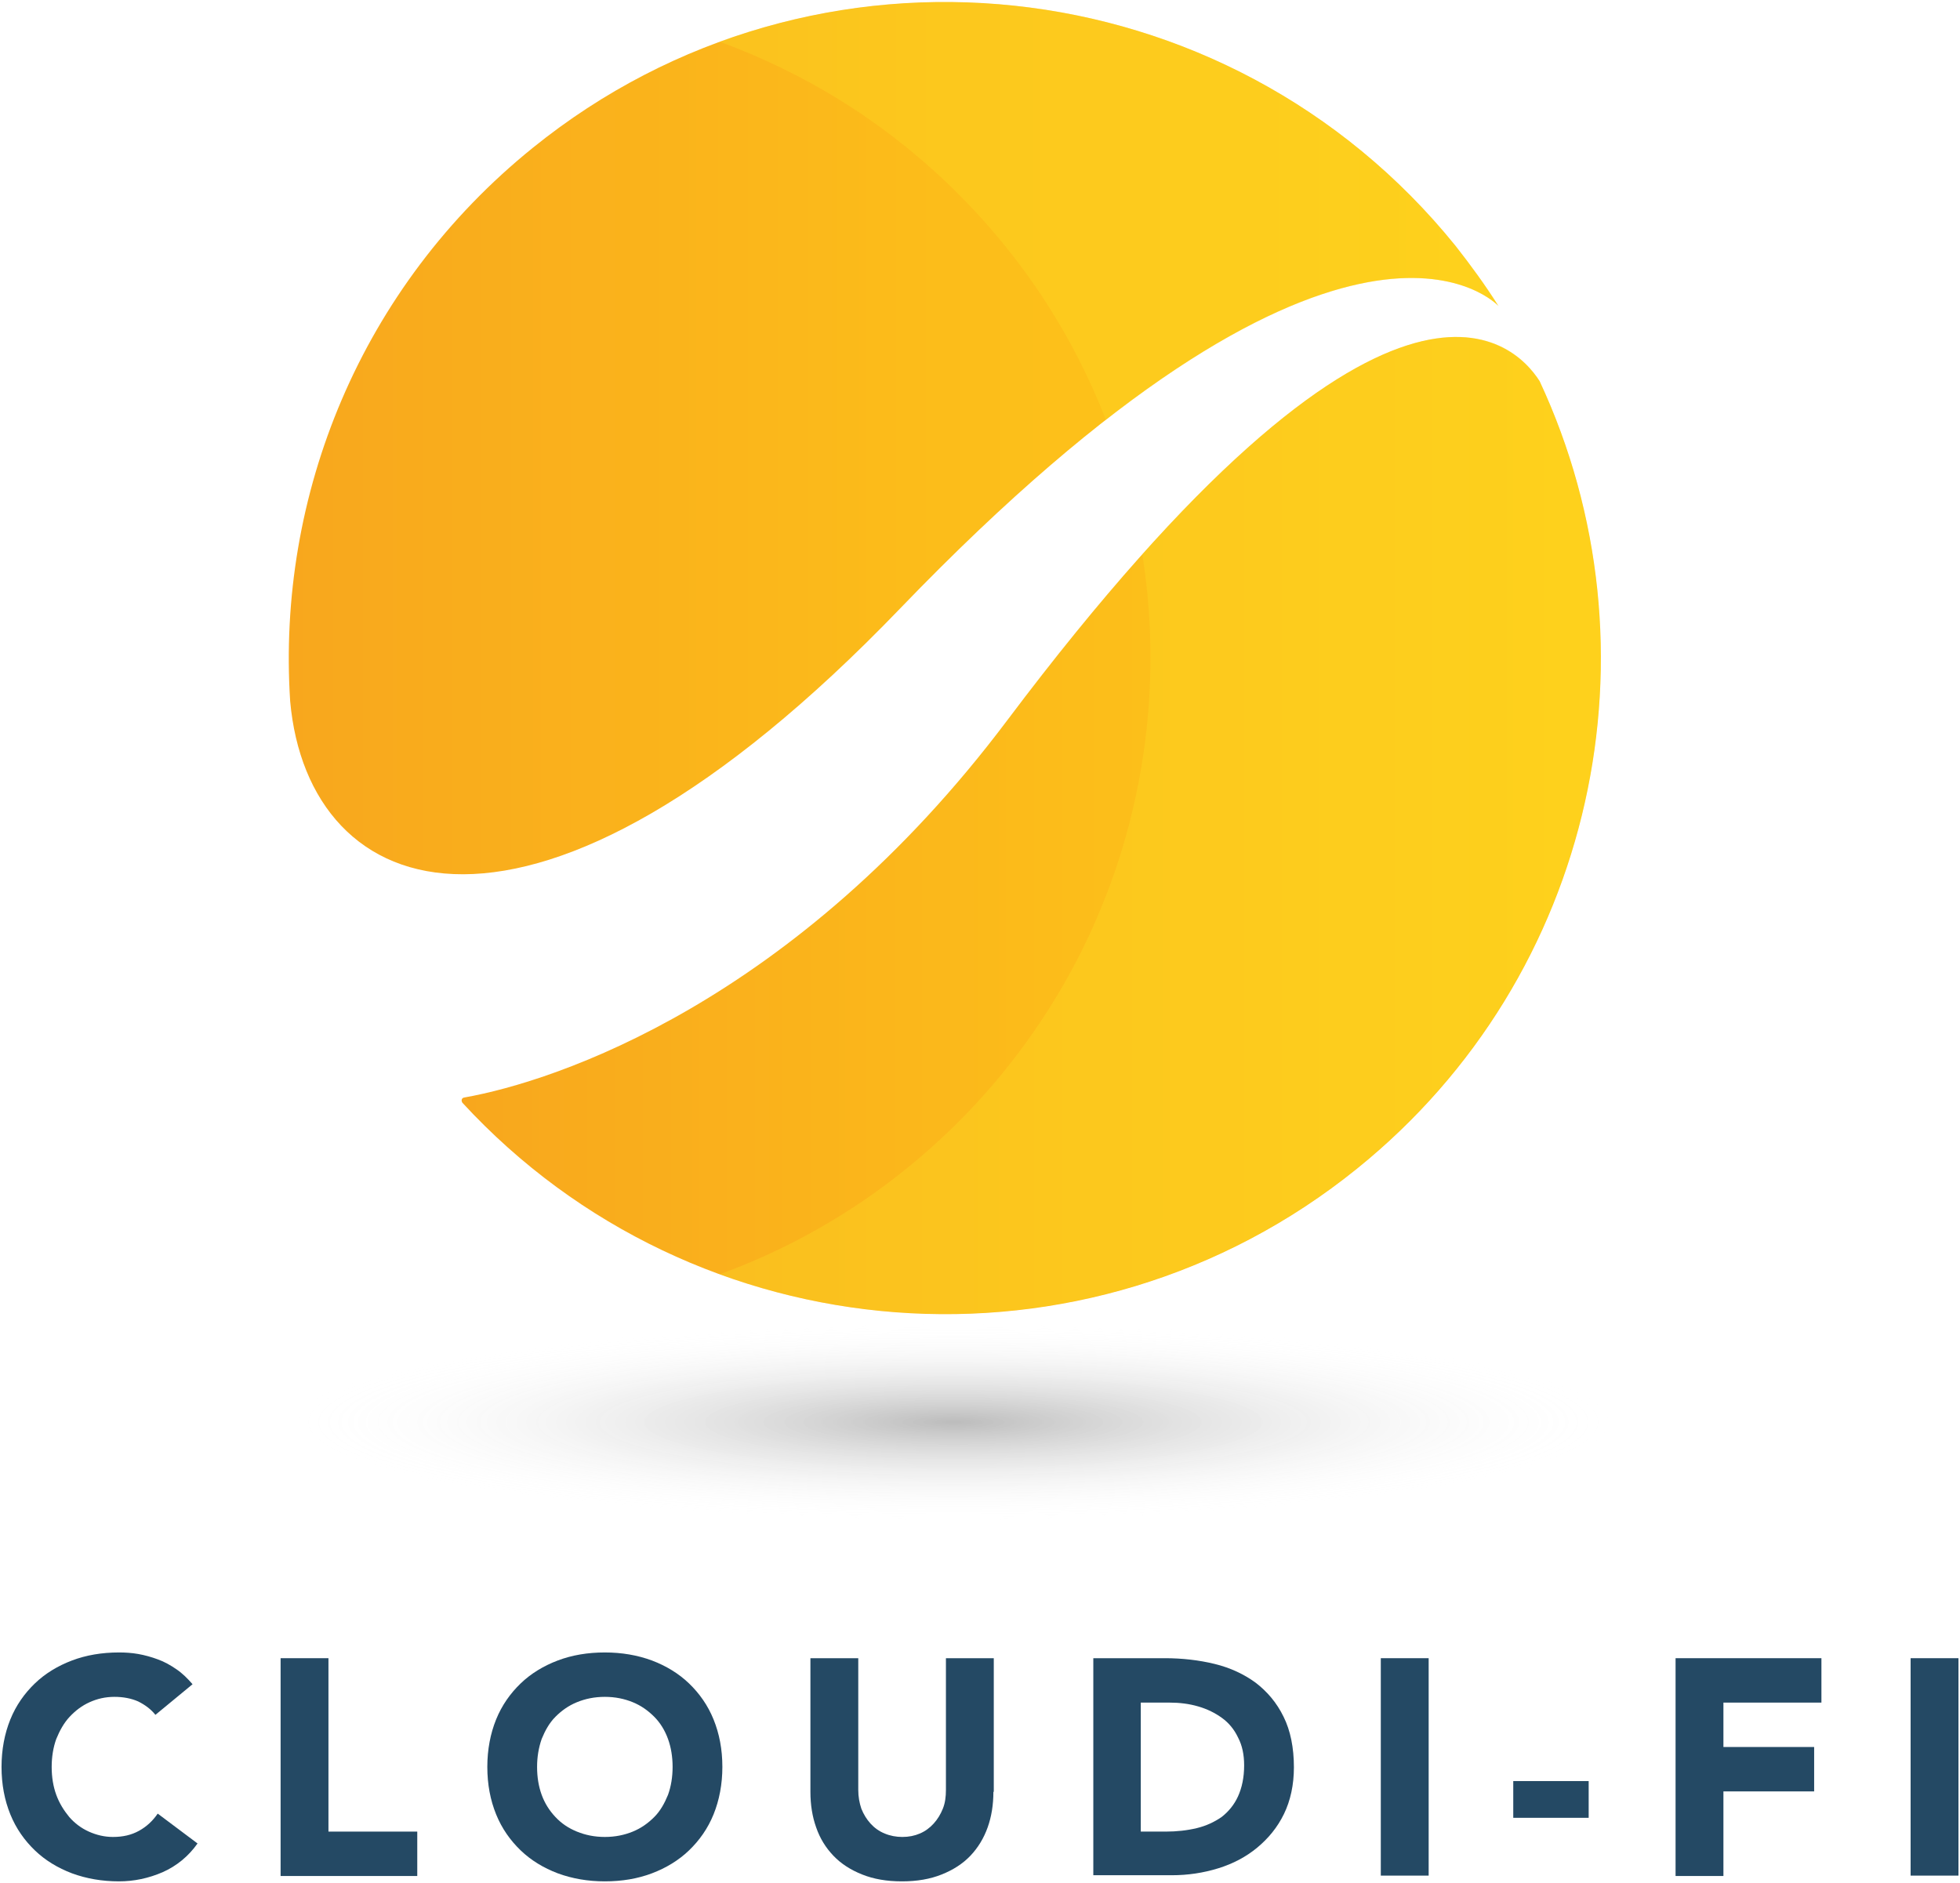
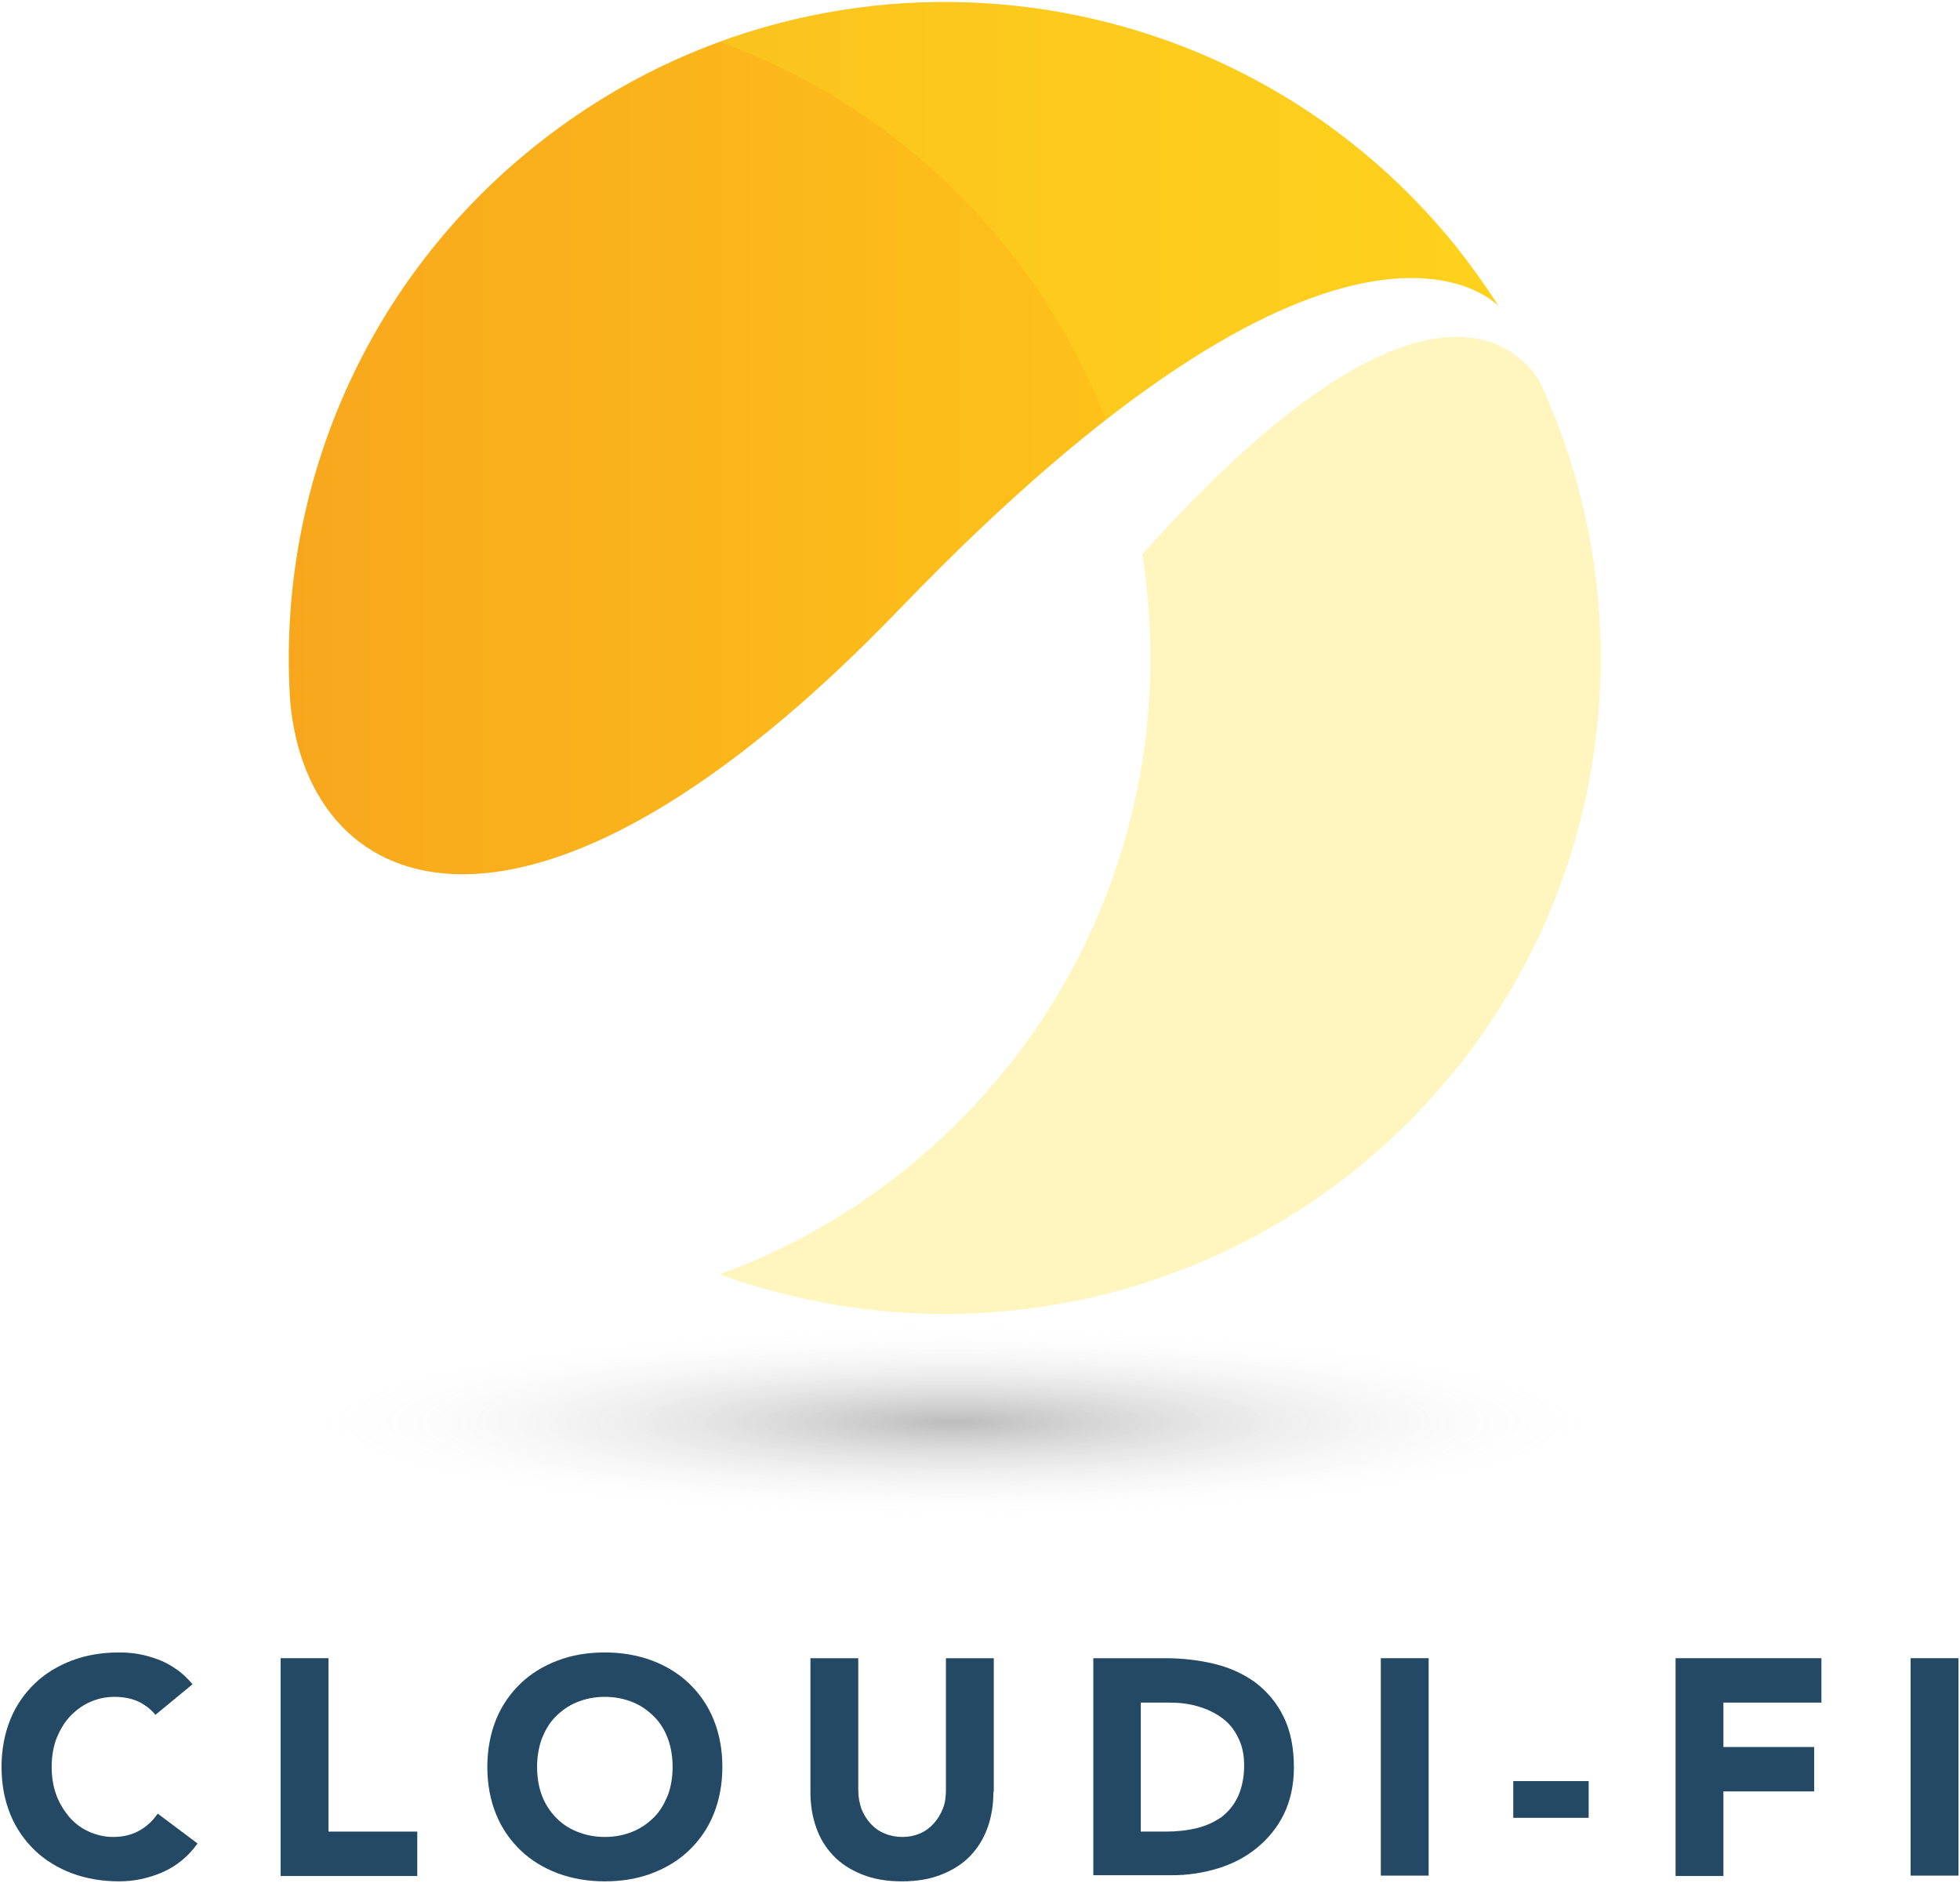
<svg xmlns="http://www.w3.org/2000/svg" version="1.1" id="Calque_1" x="0px" y="0px" viewBox="0 0 512 492" enable-background="new 0 0 512 492" xml:space="preserve">
  <g>
    <g>
      <path fill="#244964" d="M40.6,448c-1.2-1.5-2.7-2.6-4.5-3.5c-1.8-0.8-3.9-1.2-6.2-1.2c-2.4,0-4.5,0.5-6.5,1.4    c-2,0.9-3.7,2.2-5.2,3.8c-1.5,1.6-2.6,3.6-3.5,5.8c-0.8,2.2-1.2,4.7-1.2,7.3c0,2.7,0.4,5.1,1.2,7.3c0.8,2.2,2,4.1,3.4,5.8    c1.4,1.6,3.1,2.9,5.1,3.8c2,0.9,4.1,1.4,6.3,1.4c2.6,0,4.8-0.5,6.8-1.6c2-1.1,3.6-2.6,4.9-4.5l10.4,7.8c-2.4,3.4-5.5,5.9-9.1,7.5    c-3.7,1.6-7.5,2.4-11.4,2.4c-4.4,0-8.5-0.7-12.3-2.1c-3.7-1.4-7-3.4-9.7-6c-2.7-2.6-4.9-5.7-6.4-9.4c-1.5-3.7-2.3-7.8-2.3-12.4    c0-4.5,0.8-8.7,2.3-12.4c1.5-3.7,3.7-6.8,6.4-9.4s6-4.6,9.7-6c3.7-1.4,7.8-2.1,12.3-2.1c1.6,0,3.3,0.1,5,0.4    c1.7,0.3,3.5,0.8,5.1,1.4c1.7,0.6,3.3,1.5,4.9,2.6c1.6,1.1,2.9,2.4,4.2,3.9L40.6,448z" />
      <path fill="#244964" d="M73.3,433.2h12.5v45.3H109v11.6H73.3V433.2z" />
      <path fill="#244964" d="M127.3,461.6c0-4.5,0.8-8.7,2.3-12.4c1.5-3.7,3.7-6.8,6.4-9.4s6-4.6,9.7-6c3.7-1.4,7.8-2.1,12.3-2.1    c4.4,0,8.5,0.7,12.3,2.1c3.7,1.4,7,3.4,9.7,6c2.7,2.6,4.9,5.7,6.4,9.4c1.5,3.7,2.3,7.8,2.3,12.4c0,4.5-0.8,8.7-2.3,12.4    c-1.5,3.7-3.7,6.8-6.4,9.4c-2.7,2.6-6,4.6-9.7,6c-3.7,1.4-7.8,2.1-12.3,2.1c-4.4,0-8.5-0.7-12.3-2.1c-3.7-1.4-7-3.4-9.7-6    c-2.7-2.6-4.9-5.7-6.4-9.4C128.1,470.3,127.3,466.2,127.3,461.6z M140.3,461.6c0,2.7,0.4,5.1,1.2,7.3c0.8,2.2,2,4.1,3.6,5.8    s3.4,2.9,5.6,3.8c2.2,0.9,4.6,1.4,7.3,1.4s5.1-0.5,7.3-1.4c2.2-0.9,4-2.2,5.6-3.8s2.7-3.6,3.6-5.8c0.8-2.2,1.2-4.7,1.2-7.3    c0-2.6-0.4-5.1-1.2-7.3c-0.8-2.2-2-4.2-3.6-5.8c-1.6-1.6-3.4-2.9-5.6-3.8s-4.6-1.4-7.3-1.4s-5.1,0.5-7.3,1.4    c-2.2,0.9-4,2.2-5.6,3.8c-1.6,1.6-2.7,3.6-3.6,5.8C140.7,456.6,140.3,459,140.3,461.6z" />
      <path fill="#244964" d="M259.5,468.1c0,3.4-0.5,6.5-1.5,9.3c-1,2.8-2.5,5.3-4.5,7.4c-2,2.1-4.5,3.7-7.5,4.9    c-3,1.2-6.4,1.8-10.4,1.8c-4,0-7.4-0.6-10.4-1.8c-3-1.2-5.5-2.8-7.5-4.9c-2-2.1-3.5-4.5-4.5-7.4c-1-2.8-1.5-5.9-1.5-9.3v-34.9    h12.5v34.4c0,1.8,0.3,3.4,0.8,4.9c0.6,1.5,1.4,2.8,2.4,3.9c1,1.1,2.2,2,3.7,2.6c1.4,0.6,3,0.9,4.6,0.9c1.7,0,3.2-0.3,4.6-0.9    c1.4-0.6,2.6-1.5,3.6-2.6c1-1.1,1.8-2.4,2.4-3.9c0.6-1.5,0.8-3.1,0.8-4.9v-34.4h12.5V468.1z" />
      <path fill="#244964" d="M285.5,433.2h18.8c4.5,0,8.9,0.5,13,1.5c4.1,1,7.7,2.7,10.7,4.9c3,2.3,5.5,5.2,7.3,8.9    c1.8,3.6,2.7,8.1,2.7,13.2c0,4.6-0.9,8.7-2.6,12.2c-1.7,3.5-4.1,6.4-7,8.8c-2.9,2.4-6.3,4.2-10.2,5.4c-3.9,1.2-7.9,1.8-12.1,1.8    h-20.5V433.2z M298,478.5h6.5c2.9,0,5.6-0.3,8.1-0.9c2.5-0.6,4.6-1.6,6.5-2.9c1.8-1.4,3.3-3.2,4.3-5.4c1-2.2,1.6-4.9,1.6-8.1    c0-2.8-0.5-5.2-1.6-7.3c-1-2.1-2.4-3.8-4.2-5.1c-1.8-1.3-3.8-2.3-6.2-3c-2.4-0.7-4.9-1-7.5-1H298V478.5z" />
      <path fill="#244964" d="M360.7,433.2h12.5v56.8h-12.5V433.2z" />
      <path fill="#244964" d="M415,474.9h-19.7v-9.6H415V474.9z" />
      <path fill="#244964" d="M437.7,433.2h38.1v11.6h-25.6v11.6h23.7v11.6h-23.7v22.1h-12.5V433.2z" />
      <path fill="#244964" d="M499.1,433.2h12.5v56.8h-12.5V433.2z" />
    </g>
    <g>
      <radialGradient id="SVGID_1_" cx="214.656" cy="178.247" r="54.416" gradientTransform="matrix(3.168 0 0 0.473 -430.998 287.216)" gradientUnits="userSpaceOnUse">
        <stop offset="4.950500e-03" style="stop-color:#000000" />
        <stop offset="1" style="stop-color:#FFFFFF;stop-opacity:0" />
      </radialGradient>
      <path opacity="0.26" fill="url(#SVGID_1_)" d="M421.4,371.5c0,14.2-77.2,25.7-172.4,25.7S76.6,385.7,76.6,371.5    c0-14.2,77.2-25.7,172.4-25.7S421.4,357.3,421.4,371.5z" />
    </g>
    <g>
      <g>
        <linearGradient id="SVGID_2_" gradientUnits="userSpaceOnUse" x1="75.463" y1="114.442" x2="391.377" y2="114.442">
          <stop offset="0" style="stop-color:#F8A71D" />
          <stop offset="0.539" style="stop-color:#FCBD1A" />
          <stop offset="1" style="stop-color:#FFCB18" />
        </linearGradient>
        <path fill-rule="evenodd" clip-rule="evenodd" fill="url(#SVGID_2_)" d="M235.1,159C348.9,40.8,388.9,77.4,391.4,79.9     c-3.4-5.4-7.2-10.6-11.2-15.7c-59.5-73.6-167.4-85.1-241-25.6C94.1,75,72.3,129.5,75.8,183.2C80.5,235.8,138.7,259.2,235.1,159z" />
        <linearGradient id="SVGID_3_" gradientUnits="userSpaceOnUse" x1="120.614" y1="215.64" x2="418.167" y2="215.64">
          <stop offset="0" style="stop-color:#F8A71D" />
          <stop offset="0.539" style="stop-color:#FCBD1A" />
          <stop offset="1" style="stop-color:#FFCB18" />
        </linearGradient>
-         <path fill-rule="evenodd" clip-rule="evenodd" fill="url(#SVGID_3_)" d="M263.1,188.2c-55.3,73.6-118,94.3-141.7,98.5     c-1,0.1-0.9,1-0.6,1.4c60.7,65.9,163,74.3,233.7,17.2c62.6-50.5,80.2-136,47.7-205.7C395.5,89.1,362.8,55.6,263.1,188.2z" />
      </g>
      <g opacity="0.3">
        <path fill="#FDE026" d="M298.4,144.8c8.1,51.1-6.9,105.3-45.4,145.6c-18.8,19.6-41.1,33.8-65,42.5     c61.9,22.6,134.1,8.2,182.6-42.5c50.3-52.6,60.5-128.8,31.5-191C396.3,90.3,370.6,64.1,298.4,144.8z" />
        <path fill="#FDE026" d="M288.9,109.7c74.3-57.9,101.4-31,102.6-29.7c-7.3-11.4-15.9-22.1-26.1-31.9     C316.5,1.4,247.4-10.7,188,10.9c21.6,7.9,42,20.2,59.7,37.2C266.4,66,280.1,87.1,288.9,109.7z" />
      </g>
    </g>
  </g>
</svg>